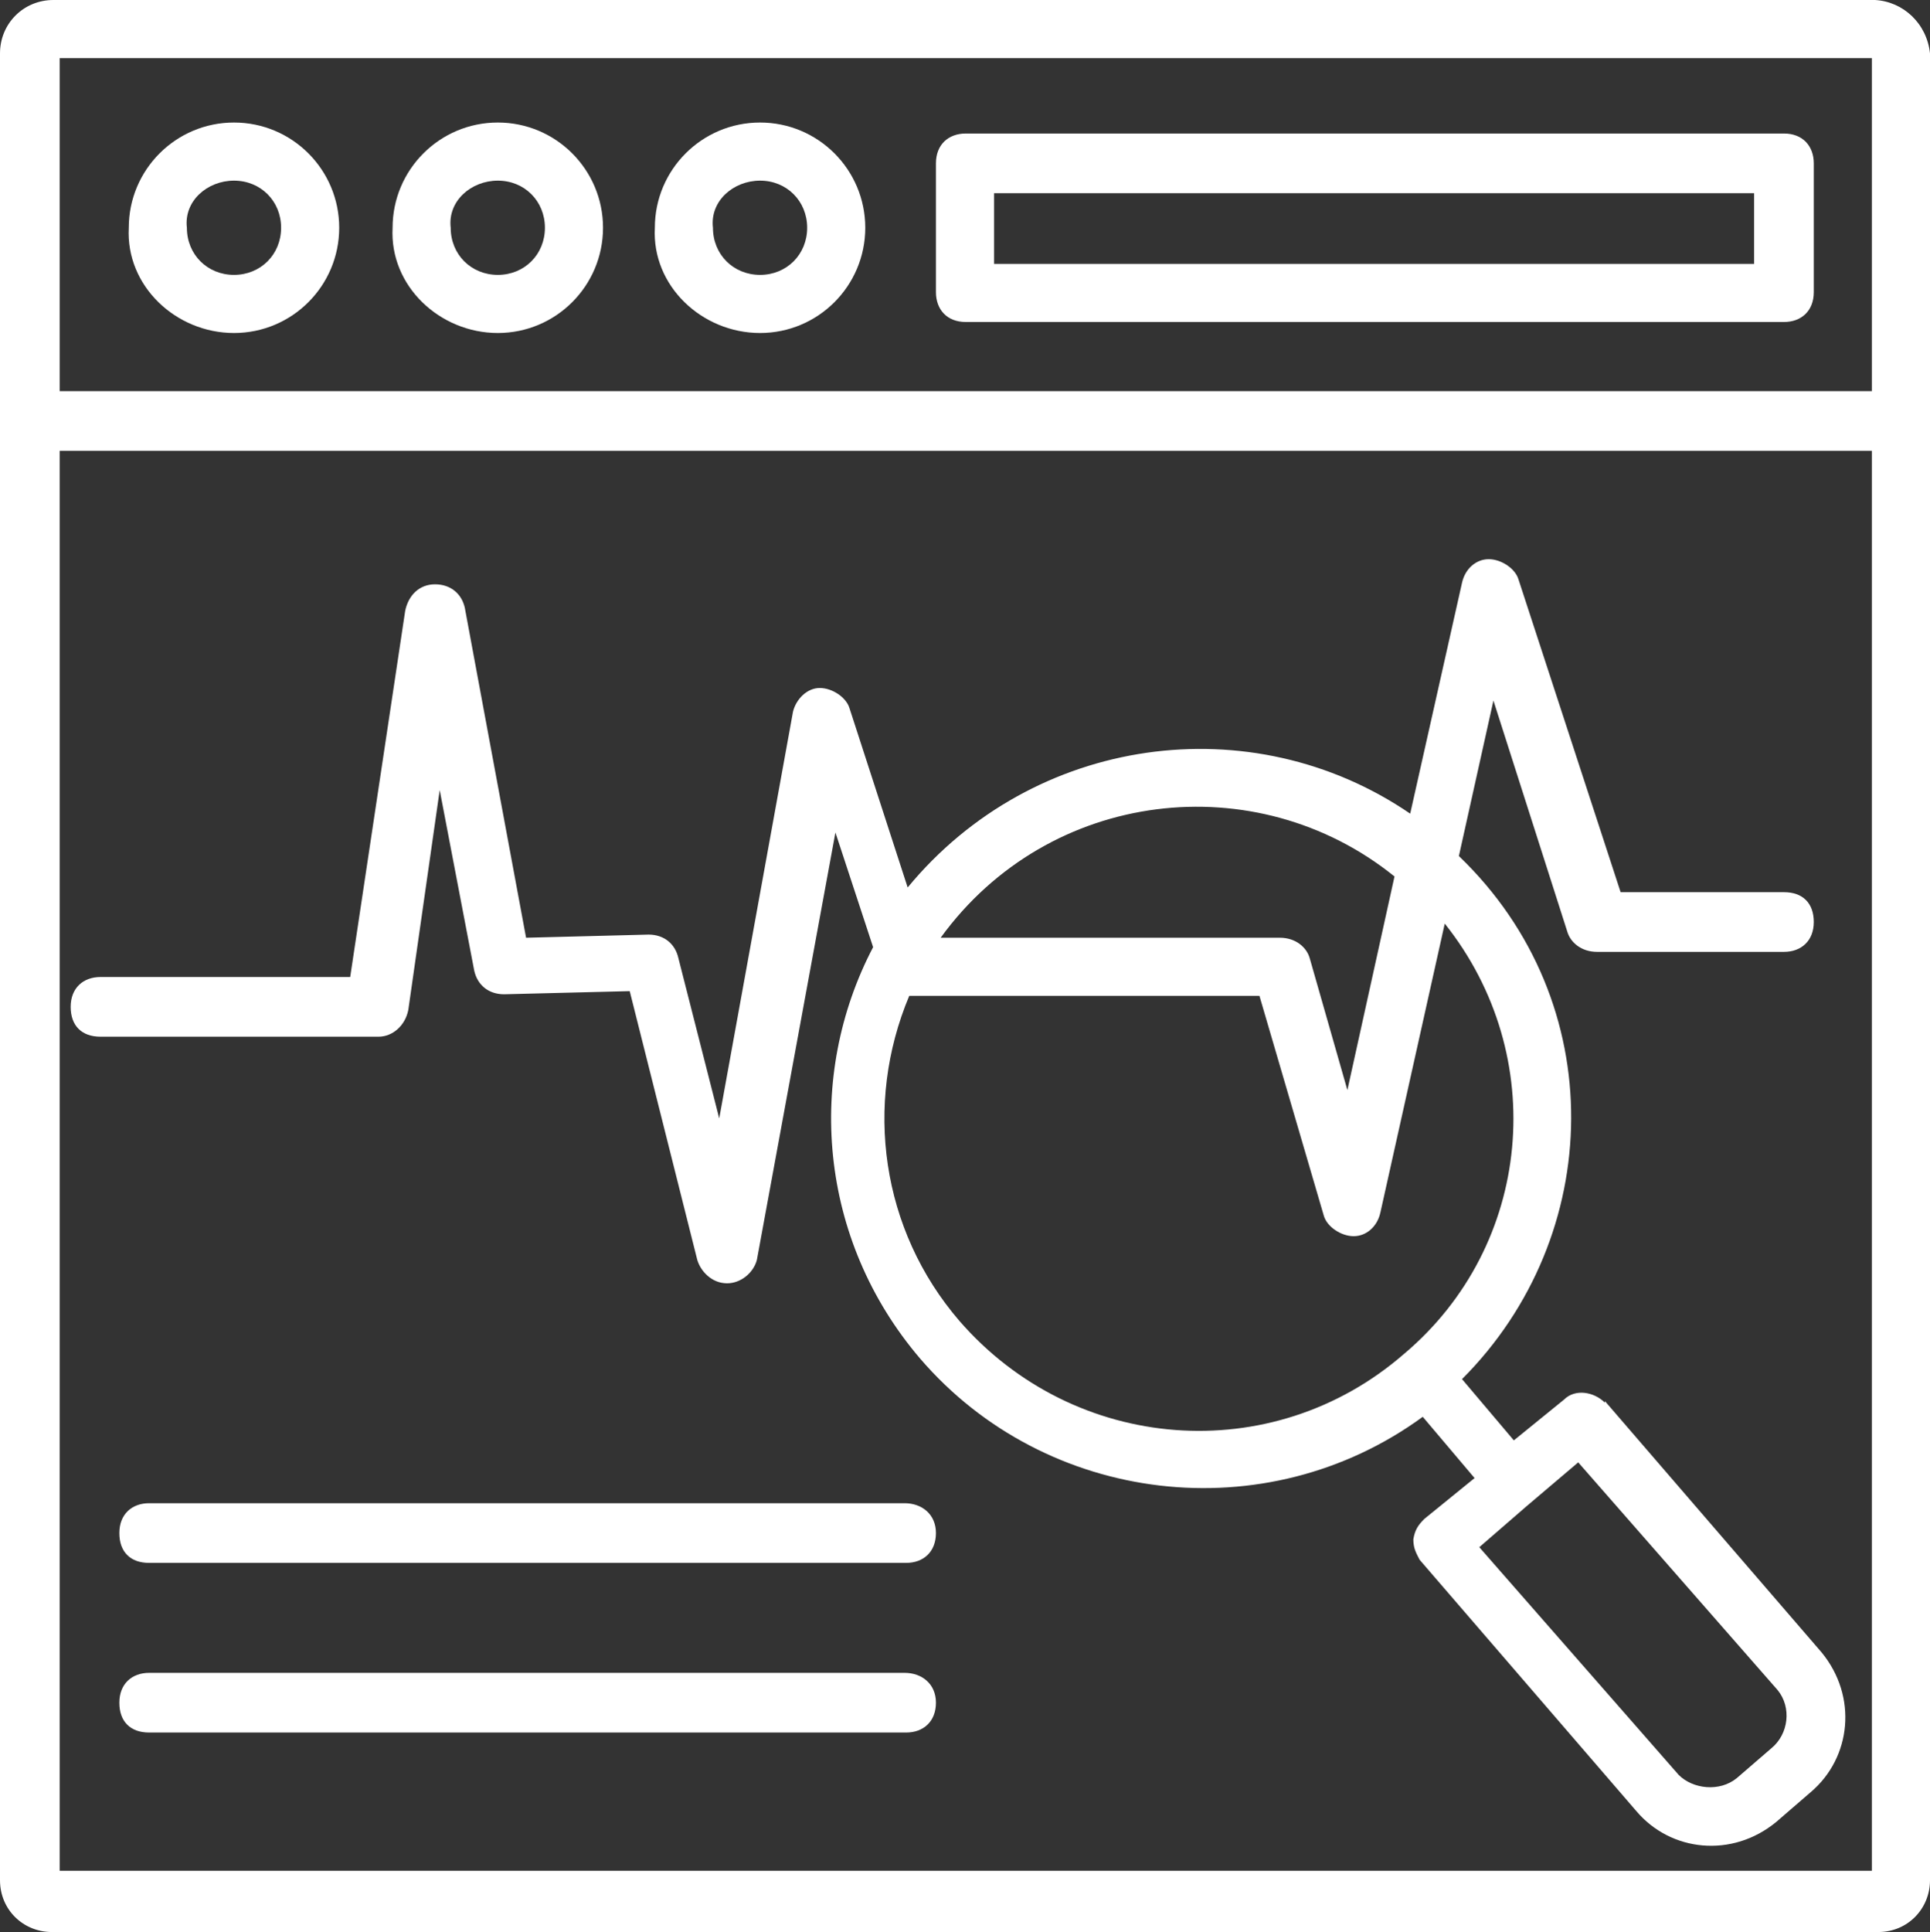
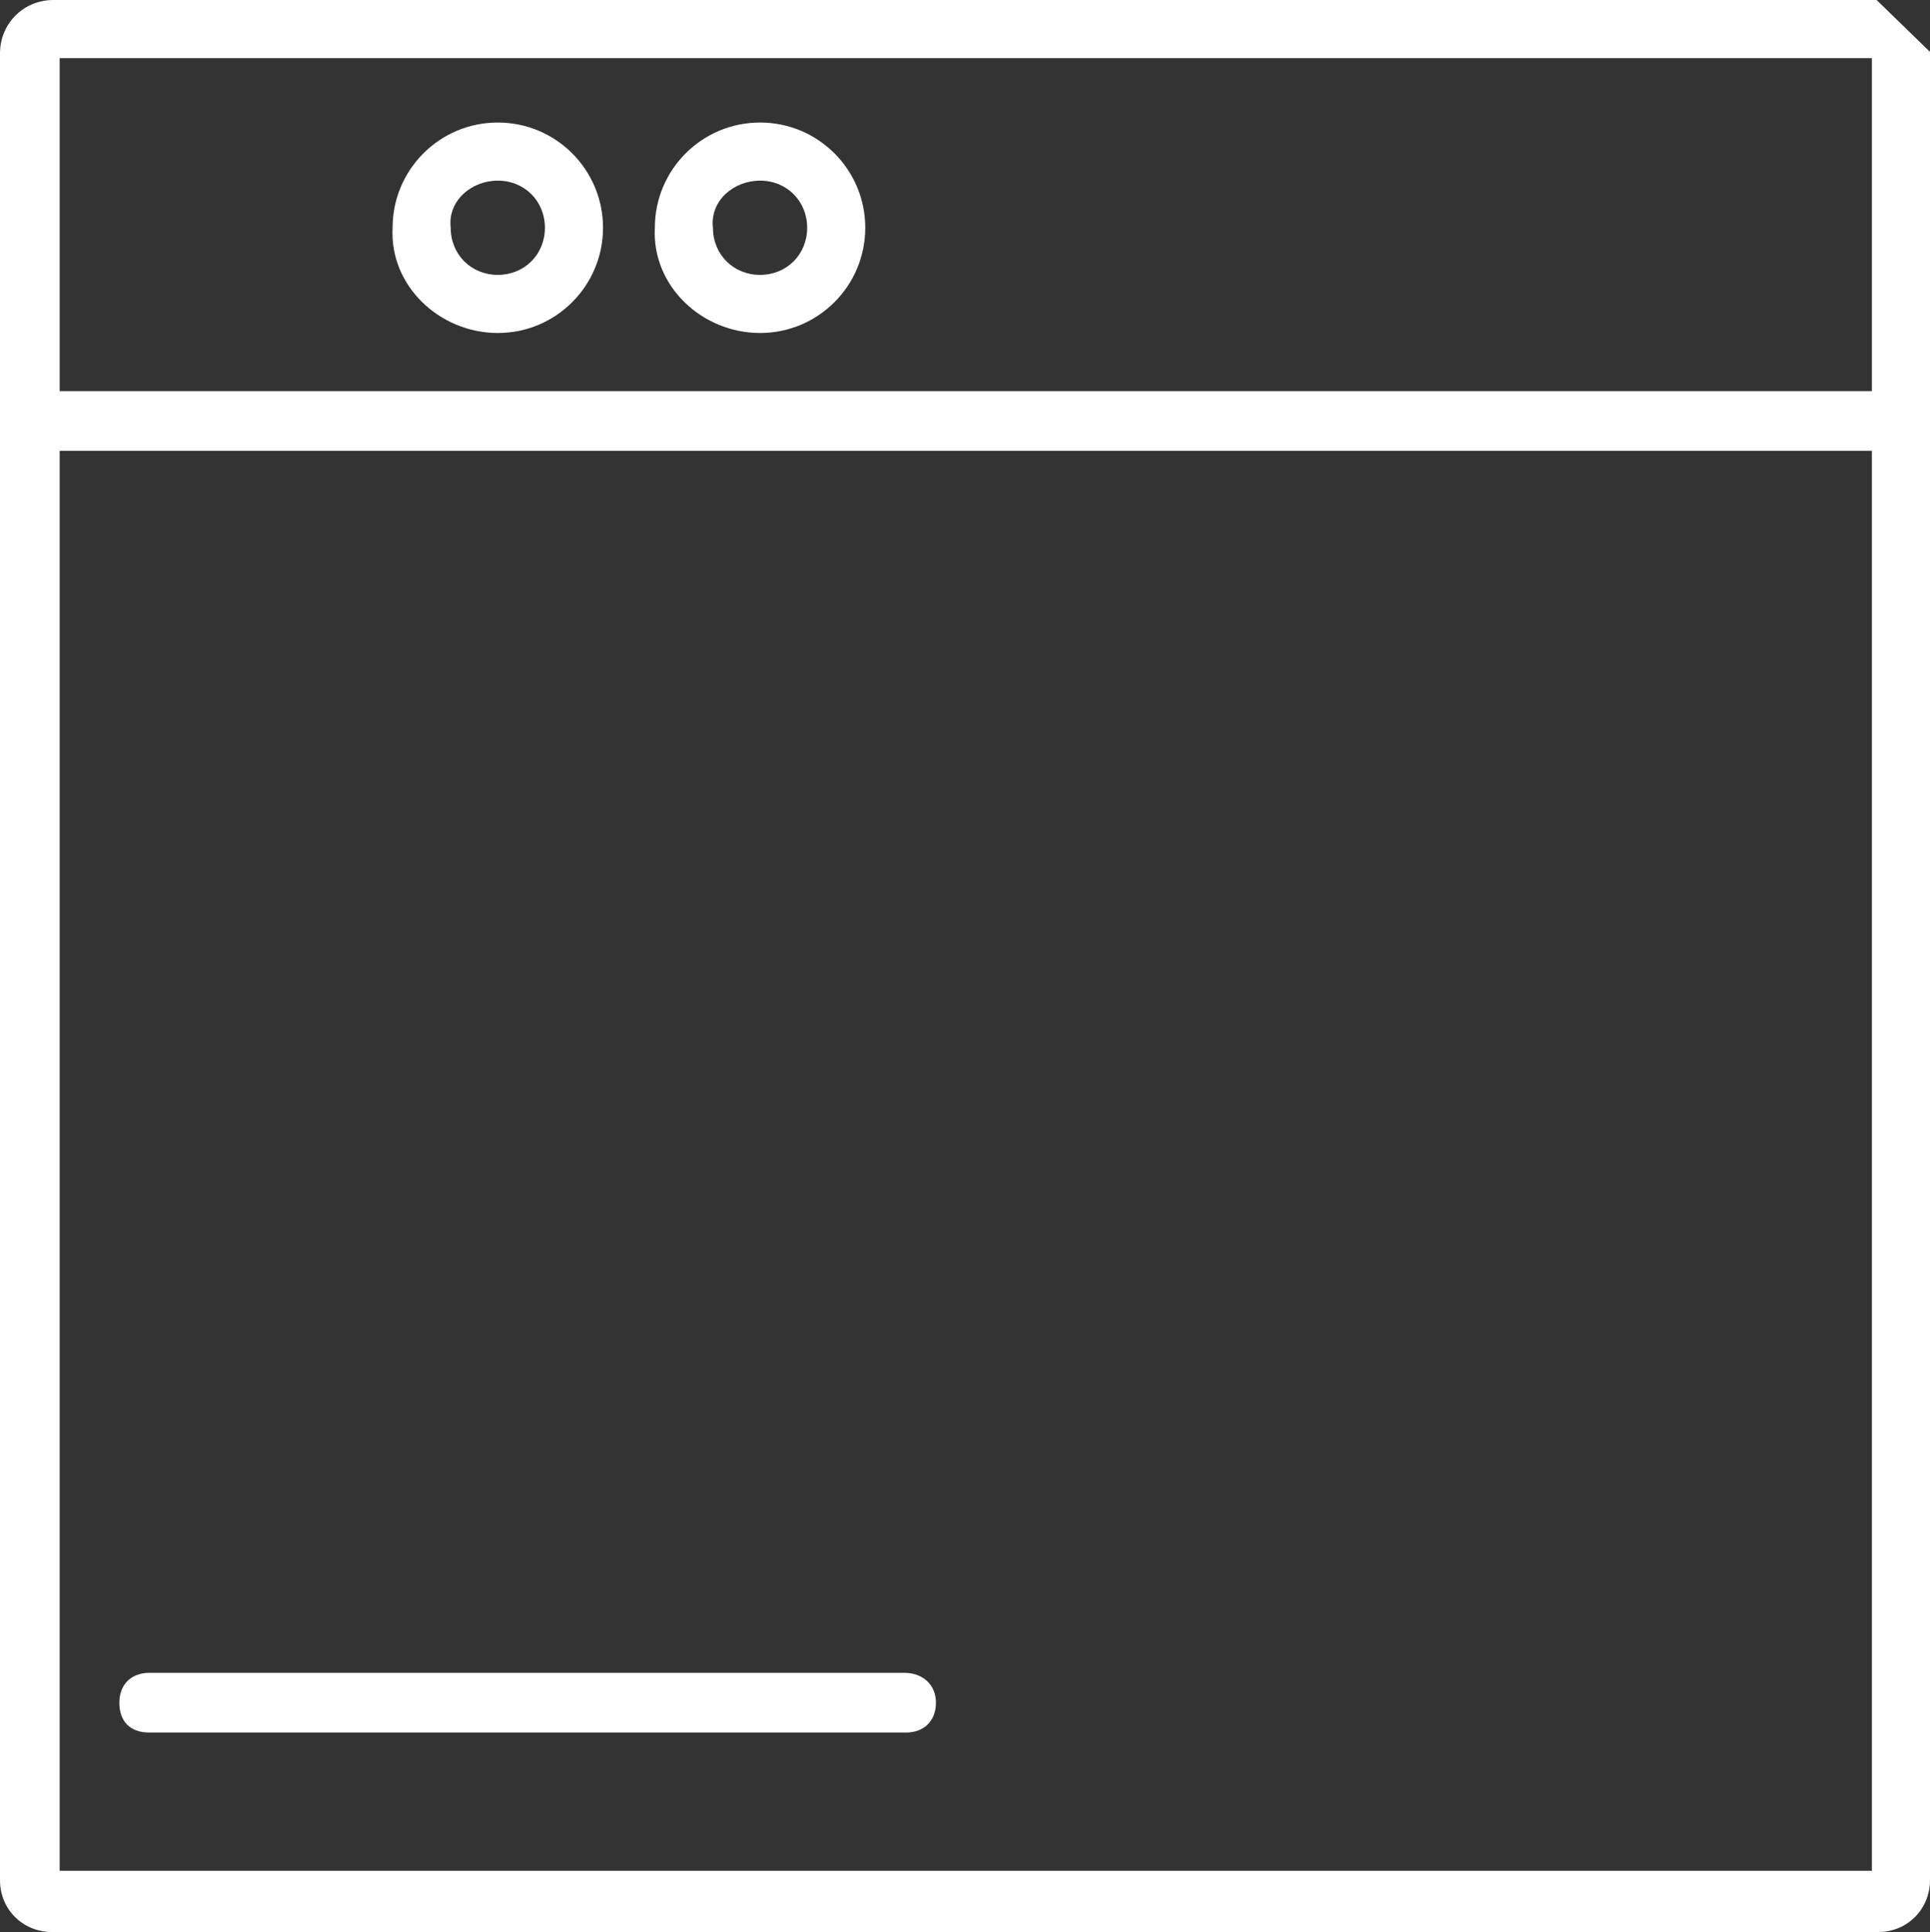
<svg xmlns="http://www.w3.org/2000/svg" id="a" viewBox="0 0 122.9 123">
  <rect x="0" y="0" width="122.9" height="123" fill="#333333" stroke="none" />
-   <path d="M119.5,0H3.4C1.5,0,0,1.5,0,3.4v116.3c0,1.9,1.5,3.3,3.3,3.3h116.3c1.9,0,3.3-1.5,3.3-3.3V3.4c-.2-1.9-1.7-3.3-3.5-3.4h.1ZM119.2,3.7v21.2H3.8V3.7h115.4ZM3.8,119.1V28.7h115.4v90.4H3.8Z" style="fill: #fff;" />
-   <path d="M14.9,21.2c3.7,0,6.7-3,6.7-6.7s-3-6.7-6.7-6.7-6.7,3-6.7,6.7c-.2,3.7,3,6.7,6.7,6.7ZM14.9,11.5c1.7,0,3,1.3,3,3s-1.3,3-3,3-3-1.3-3-3c-.2-1.7,1.3-3,3-3Z" style="fill: #fff;" />
+   <path d="M119.5,0H3.4C1.5,0,0,1.5,0,3.4v116.3c0,1.9,1.5,3.3,3.3,3.3h116.3c1.9,0,3.3-1.5,3.3-3.3V3.4h.1ZM119.2,3.7v21.2H3.8V3.7h115.4ZM3.8,119.1V28.7h115.4v90.4H3.8Z" style="fill: #fff;" />
  <path d="M31.7,21.2c3.7,0,6.7-3,6.7-6.7s-3-6.7-6.7-6.7-6.7,3-6.7,6.7c-.2,3.7,3,6.7,6.7,6.7ZM31.7,11.5c1.7,0,3,1.3,3,3s-1.3,3-3,3-3-1.3-3-3c-.2-1.7,1.3-3,3-3Z" style="fill: #fff;" />
  <path d="M48.4,21.2c3.7,0,6.7-3,6.7-6.7s-3-6.7-6.7-6.7-6.7,3-6.7,6.7c-.2,3.7,3,6.7,6.7,6.7ZM48.4,11.5c1.7,0,3,1.3,3,3s-1.3,3-3,3-3-1.3-3-3c-.2-1.7,1.3-3,3-3Z" style="fill: #fff;" />
-   <path d="M61.5,20.5h52.1c1.1,0,1.9-.7,1.9-1.9v-8.2c0-1.1-.7-1.9-1.9-1.9h-52.1c-1.1,0-1.9.7-1.9,1.9v8.2c0,1.1.7,1.9,1.9,1.9ZM63.3,12.3h48.4v4.5h-48.4v-4.5Z" style="fill: #fff;" />
-   <path d="M102.2,89.3c-.7-.7-1.9-.9-2.6-.2l-3.2,2.6-3.3-3.9c9.1-9.1,9.5-24-.2-33.3l2.2-9.9,4.7,14.7c.2.7.9,1.3,1.9,1.3h11.9c1.1,0,1.9-.7,1.9-1.9s-.7-1.9-1.9-1.9h-10.4l-6.5-19.9c-.2-.7-1.1-1.3-1.9-1.3s-1.5.6-1.7,1.5l-3.3,14.7c-10.1-6.9-24-5-32,4.7l-3.7-11.4c-.2-.7-1.1-1.3-1.9-1.3s-1.5.7-1.7,1.5l-4.7,25.9-2.6-10.2c-.2-.9-.9-1.5-1.9-1.5l-7.8.2-3.9-21c-.2-.9-.9-1.5-1.9-1.5s-1.7.7-1.9,1.7l-3.5,23.3H6.4c-1.1,0-1.9.7-1.9,1.9s.7,1.9,1.9,1.9h17.7c.9,0,1.7-.7,1.9-1.7l2-14,2.2,11.5c.2.9.9,1.5,1.9,1.5l8-.2,4.3,17.1c.2.7.9,1.5,1.9,1.5h0c.9,0,1.7-.7,1.9-1.5l5-27.2,2.4,7.3c-4.3,8.2-3.5,18.6,3,26.2,8,9.3,22,11,32,3.7l3.3,3.9-3.2,2.6c-.4.4-.6.7-.7,1.3,0,.6.2.9.4,1.3l13.8,16c2.2,2.6,6.1,3,8.9.7l2.2-1.9c2.6-2.2,3-6.1.7-8.9l-13.8-16h0v.1ZM88.8,55.8l-3,13.6-2.4-8.4c-.2-.7-.9-1.3-1.9-1.3h-21.6c6.9-9.5,20.1-11,28.9-3.9h0ZM61.1,84.1c-5-5.8-6.1-13.8-3.2-20.7h22.3l4.1,14c.2.7,1.1,1.3,1.9,1.3s1.5-.6,1.7-1.5l4.1-18.4c6.7,8.4,5.6,20.5-2.6,27.4-8.4,7.3-21,6.3-28.3-2.1h0ZM112.8,111.3l-2.2,1.9c-1.1.9-2.8.7-3.7-.2l-12.7-14.5,3-2.6h0l3.3-2.8,12.7,14.5c.9,1.1.7,2.8-.4,3.7h0Z" style="fill: #fff;" />
-   <path d="M57.6,95.7H9.5c-1.1,0-1.9.7-1.9,1.9s.7,1.9,1.9,1.9h48.2c1.1,0,1.9-.7,1.9-1.9s-.9-1.9-2-1.9Z" style="fill: #fff;" />
  <path d="M57.6,106.5H9.5c-1.1,0-1.9.7-1.9,1.9s.7,1.9,1.9,1.9h48.2c1.1,0,1.9-.7,1.9-1.9s-.9-1.9-2-1.9Z" style="fill: #fff;" />
</svg>